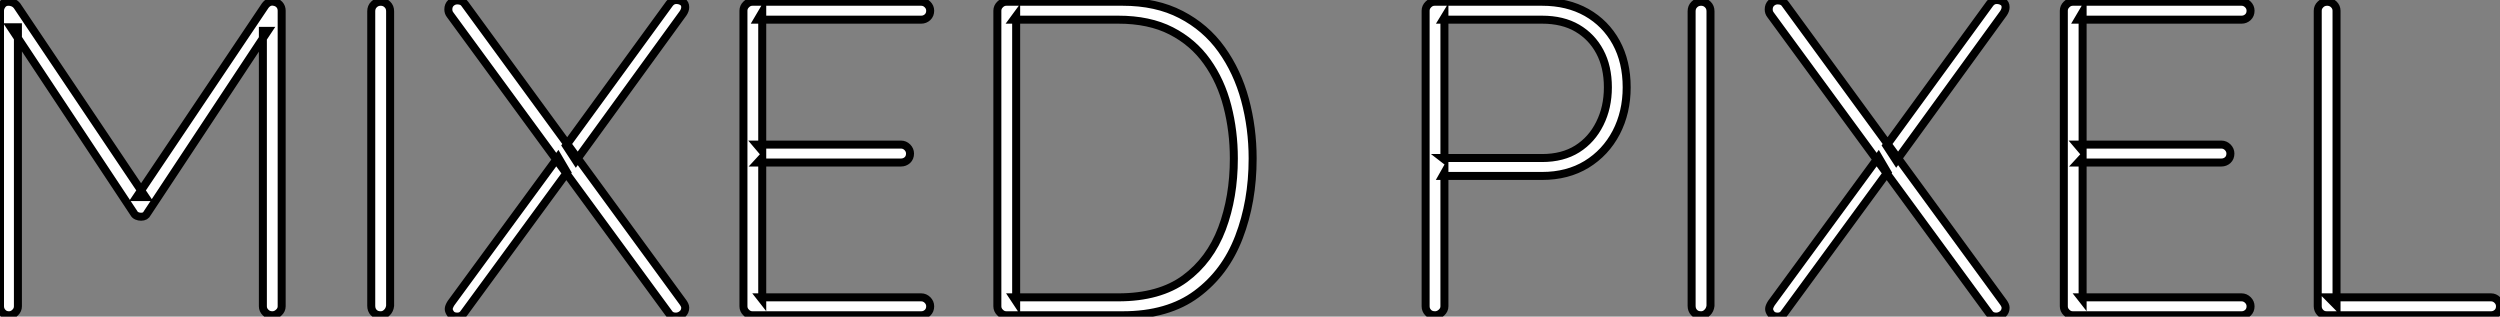
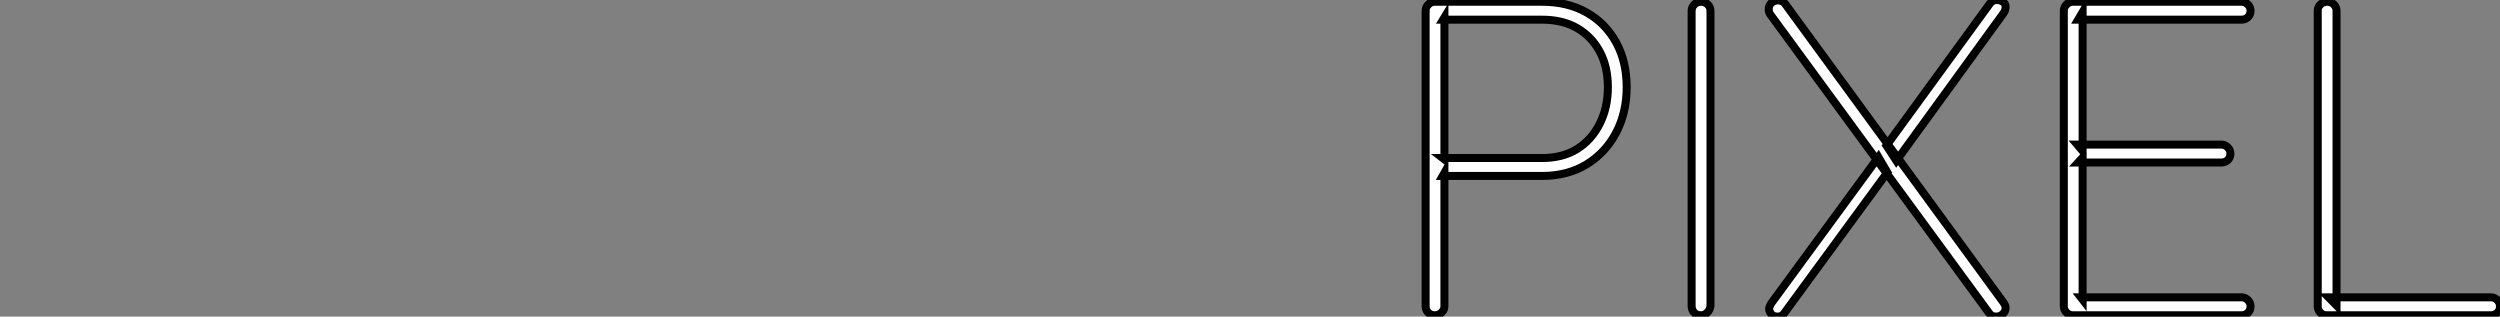
<svg xmlns="http://www.w3.org/2000/svg" viewBox="5 9.582 312.6 39.59">
  <rect x="5" y="9.582" width="312.6" height="39.59" fill="#808080" stroke="none" />
-   <path d="M6.66-39.20L6.66-39.20Q6.94-39.20 7.22-39.09Q7.50-38.98 7.73-38.70L7.73-38.70L23.80-14.78L22.68-14.78L38.75-38.70Q39.20-39.31 39.82-39.20L39.82-39.20Q40.26-39.14 40.54-38.84Q40.82-38.53 40.82-38.08L40.82-38.08L40.82-1.12Q40.82-0.67 40.46-0.34Q40.10 0 39.65 0L39.65 0Q39.14 0 38.81-0.34Q38.47-0.67 38.47-1.12L38.47-1.12L38.47-35.56L39.09-35.56L24.02-12.77Q23.91-12.54 23.72-12.43Q23.52-12.32 23.24-12.32L23.24-12.32Q22.96-12.32 22.71-12.43Q22.46-12.54 22.34-12.77L22.34-12.77L6.94-36.01L7.84-36.01L7.84-1.12Q7.84-0.67 7.50-0.34Q7.17 0 6.72 0L6.72 0Q6.22 0 5.91-0.34Q5.60-0.67 5.60-1.12L5.60-1.12L5.60-38.08Q5.60-38.47 5.88-38.84Q6.16-39.20 6.66-39.20ZM54.38-38.02L54.38-1.18Q54.32-0.67 53.98-0.34Q53.65 0 53.20 0L53.20 0Q52.64 0 52.33-0.34Q52.02-0.67 52.02-1.18L52.02-1.18L52.02-38.02Q52.02-38.53 52.36-38.86Q52.70-39.20 53.20-39.20L53.20-39.20Q53.70-39.20 54.04-38.86Q54.38-38.53 54.38-38.02L54.38-38.02ZM90.16-39.42L90.16-39.42Q90.61-39.42 90.94-39.20Q91.28-38.98 91.28-38.53L91.28-38.53Q91.28-38.14 91-37.74L91-37.74L77.62-19.32L76.38-21.22L89.32-38.98Q89.66-39.42 90.16-39.42ZM62.78-39.37L62.78-39.37Q63.45-39.37 63.73-38.92L63.73-38.92L91-1.62Q91.28-1.23 91.28-0.95L91.28-0.95Q91.28-0.45 90.92-0.14Q90.55 0.17 90.10 0.17L90.10 0.17Q89.49 0.17 89.21-0.28L89.21-0.28L61.88-37.58Q61.66-37.86 61.66-38.25L61.66-38.25Q61.66-38.75 61.99-39.06Q62.33-39.37 62.78-39.37ZM62.78 0.17L62.78 0.17Q62.22 0.17 61.96-0.17Q61.71-0.50 61.71-0.78L61.71-0.78Q61.71-1.06 61.99-1.51L61.99-1.51L75.38-19.77L76.50-17.86L63.62-0.28Q63.34 0.17 62.78 0.17ZM99.68-39.20L99.68-39.20L120.79-39.20Q121.24-39.20 121.58-38.86Q121.91-38.53 121.91-38.08L121.91-38.08Q121.91-37.58 121.58-37.27Q121.24-36.96 120.79-36.96L120.79-36.96L100.35-36.96L100.91-37.91L100.91-20.55L100.24-21.34L118.27-21.34Q118.72-21.34 119.06-21Q119.39-20.66 119.39-20.22L119.39-20.22Q119.39-19.71 119.06-19.40Q118.72-19.10 118.27-19.10L118.27-19.10L100.35-19.10L100.91-19.71L100.91-1.96L100.69-2.24L120.79-2.24Q121.24-2.24 121.58-1.90Q121.91-1.57 121.91-1.12L121.91-1.12Q121.91-0.62 121.58-0.31Q121.24 0 120.79 0L120.79 0L99.68 0Q99.23 0 98.90-0.34Q98.56-0.67 98.56-1.12L98.56-1.12L98.56-38.08Q98.56-38.53 98.90-38.86Q99.23-39.20 99.68-39.20ZM131.43-39.20L145.99-39.20Q150.19-39.20 153.27-37.60Q156.35-36.01 158.34-33.24Q160.33-30.46 161.28-26.94Q162.23-23.41 162.23-19.60L162.23-19.60Q162.23-14.22 160.52-9.77Q158.82-5.32 155.23-2.66Q151.65 0 145.99 0L145.99 0L131.43 0Q130.98 0 130.65-0.34Q130.31-0.67 130.31-1.12L130.31-1.12L130.31-38.08Q130.31-38.53 130.65-38.86Q130.98-39.20 131.43-39.20L131.43-39.20ZM132.33-2.24L145.43-2.24Q150.58-2.24 153.75-4.56Q156.91-6.89 158.40-10.84Q159.88-14.78 159.88-19.60L159.88-19.60Q159.88-23.02 159.07-26.15Q158.26-29.29 156.52-31.72Q154.78-34.16 152.04-35.56Q149.30-36.96 145.43-36.96L145.43-36.96L132.33-36.96L132.66-37.41L132.66-1.74L132.33-2.24Z" fill="white" stroke="black" transform="translate(0 0) scale(1 1) translate(-0.6 49.002)" />
  <path d="M6.72-39.20L20.16-39.20Q23.35-39.20 25.73-37.86Q28.11-36.51 29.43-34.10Q30.74-31.70 30.74-28.50L30.74-28.50Q30.74-25.37 29.43-22.85Q28.11-20.33 25.73-18.87Q23.35-17.42 20.16-17.42L20.16-17.42L7.73-17.42L7.95-17.81L7.95-1.12Q7.95-0.67 7.59-0.34Q7.22 0 6.78 0L6.78 0Q6.22 0 5.91-0.34Q5.60-0.67 5.60-1.12L5.60-1.12L5.60-38.08Q5.60-38.53 5.94-38.86Q6.27-39.20 6.72-39.20L6.72-39.20ZM7.73-19.66L20.16-19.66Q22.74-19.66 24.56-20.80Q26.38-21.95 27.38-23.97Q28.39-25.98 28.39-28.50L28.39-28.50Q28.39-31.08 27.38-32.96Q26.38-34.83 24.56-35.90Q22.74-36.96 20.16-36.96L20.16-36.96L7.78-36.96L7.95-37.24L7.95-19.49L7.73-19.66ZM41.22-38.02L41.22-1.18Q41.16-0.67 40.82-0.34Q40.49 0 40.04 0L40.04 0Q39.48 0 39.17-0.34Q38.86-0.67 38.86-1.18L38.86-1.18L38.86-38.02Q38.86-38.53 39.20-38.86Q39.54-39.20 40.04-39.20L40.04-39.20Q40.54-39.20 40.88-38.86Q41.22-38.53 41.22-38.02L41.22-38.02ZM77-39.42L77-39.42Q77.45-39.42 77.78-39.20Q78.12-38.98 78.12-38.53L78.12-38.53Q78.12-38.14 77.84-37.74L77.84-37.74L64.46-19.32L63.22-21.22L76.16-38.98Q76.50-39.42 77-39.42ZM49.62-39.37L49.62-39.37Q50.29-39.37 50.57-38.92L50.57-38.92L77.84-1.62Q78.12-1.23 78.12-0.95L78.12-0.95Q78.12-0.45 77.76-0.14Q77.39 0.17 76.94 0.17L76.94 0.17Q76.33 0.17 76.05-0.28L76.05-0.28L48.72-37.58Q48.50-37.86 48.50-38.25L48.50-38.25Q48.50-38.75 48.83-39.06Q49.17-39.37 49.62-39.37ZM49.62 0.17L49.62 0.17Q49.06 0.17 48.80-0.17Q48.55-0.50 48.55-0.78L48.55-0.78Q48.55-1.06 48.83-1.51L48.83-1.51L62.22-19.77L63.34-17.86L50.46-0.28Q50.18 0.17 49.62 0.17ZM86.52-39.20L86.52-39.20L107.63-39.20Q108.08-39.20 108.42-38.86Q108.75-38.53 108.75-38.08L108.75-38.08Q108.75-37.58 108.42-37.27Q108.08-36.96 107.63-36.96L107.63-36.96L87.19-36.96L87.75-37.91L87.75-20.55L87.08-21.34L105.11-21.34Q105.56-21.34 105.90-21Q106.23-20.66 106.23-20.22L106.23-20.22Q106.23-19.71 105.90-19.40Q105.56-19.10 105.11-19.10L105.11-19.10L87.19-19.10L87.75-19.71L87.75-1.96L87.53-2.24L107.63-2.24Q108.08-2.24 108.42-1.90Q108.75-1.57 108.75-1.12L108.75-1.12Q108.75-0.62 108.42-0.31Q108.08 0 107.63 0L107.63 0L86.52 0Q86.07 0 85.74-0.34Q85.40-0.67 85.40-1.12L85.40-1.12L85.40-38.08Q85.40-38.53 85.74-38.86Q86.07-39.20 86.52-39.20ZM118.50-2.24L138.82-2.24Q139.27-2.24 139.61-1.90Q139.94-1.57 139.94-1.12L139.94-1.12Q139.94-0.62 139.61-0.31Q139.27 0 138.82 0L138.82 0L118.27 0Q117.77 0 117.46-0.34Q117.15-0.67 117.15-1.12L117.15-1.12L117.15-38.08Q117.15-38.53 117.49-38.86Q117.82-39.20 118.33-39.20L118.33-39.20Q118.83-39.20 119.17-38.86Q119.50-38.53 119.50-38.08L119.50-38.08L119.50-1.23L118.50-2.24Z" fill="white" stroke="black" transform="translate(178.26 0) scale(1 1) translate(-0.6 49.002)" />
</svg>